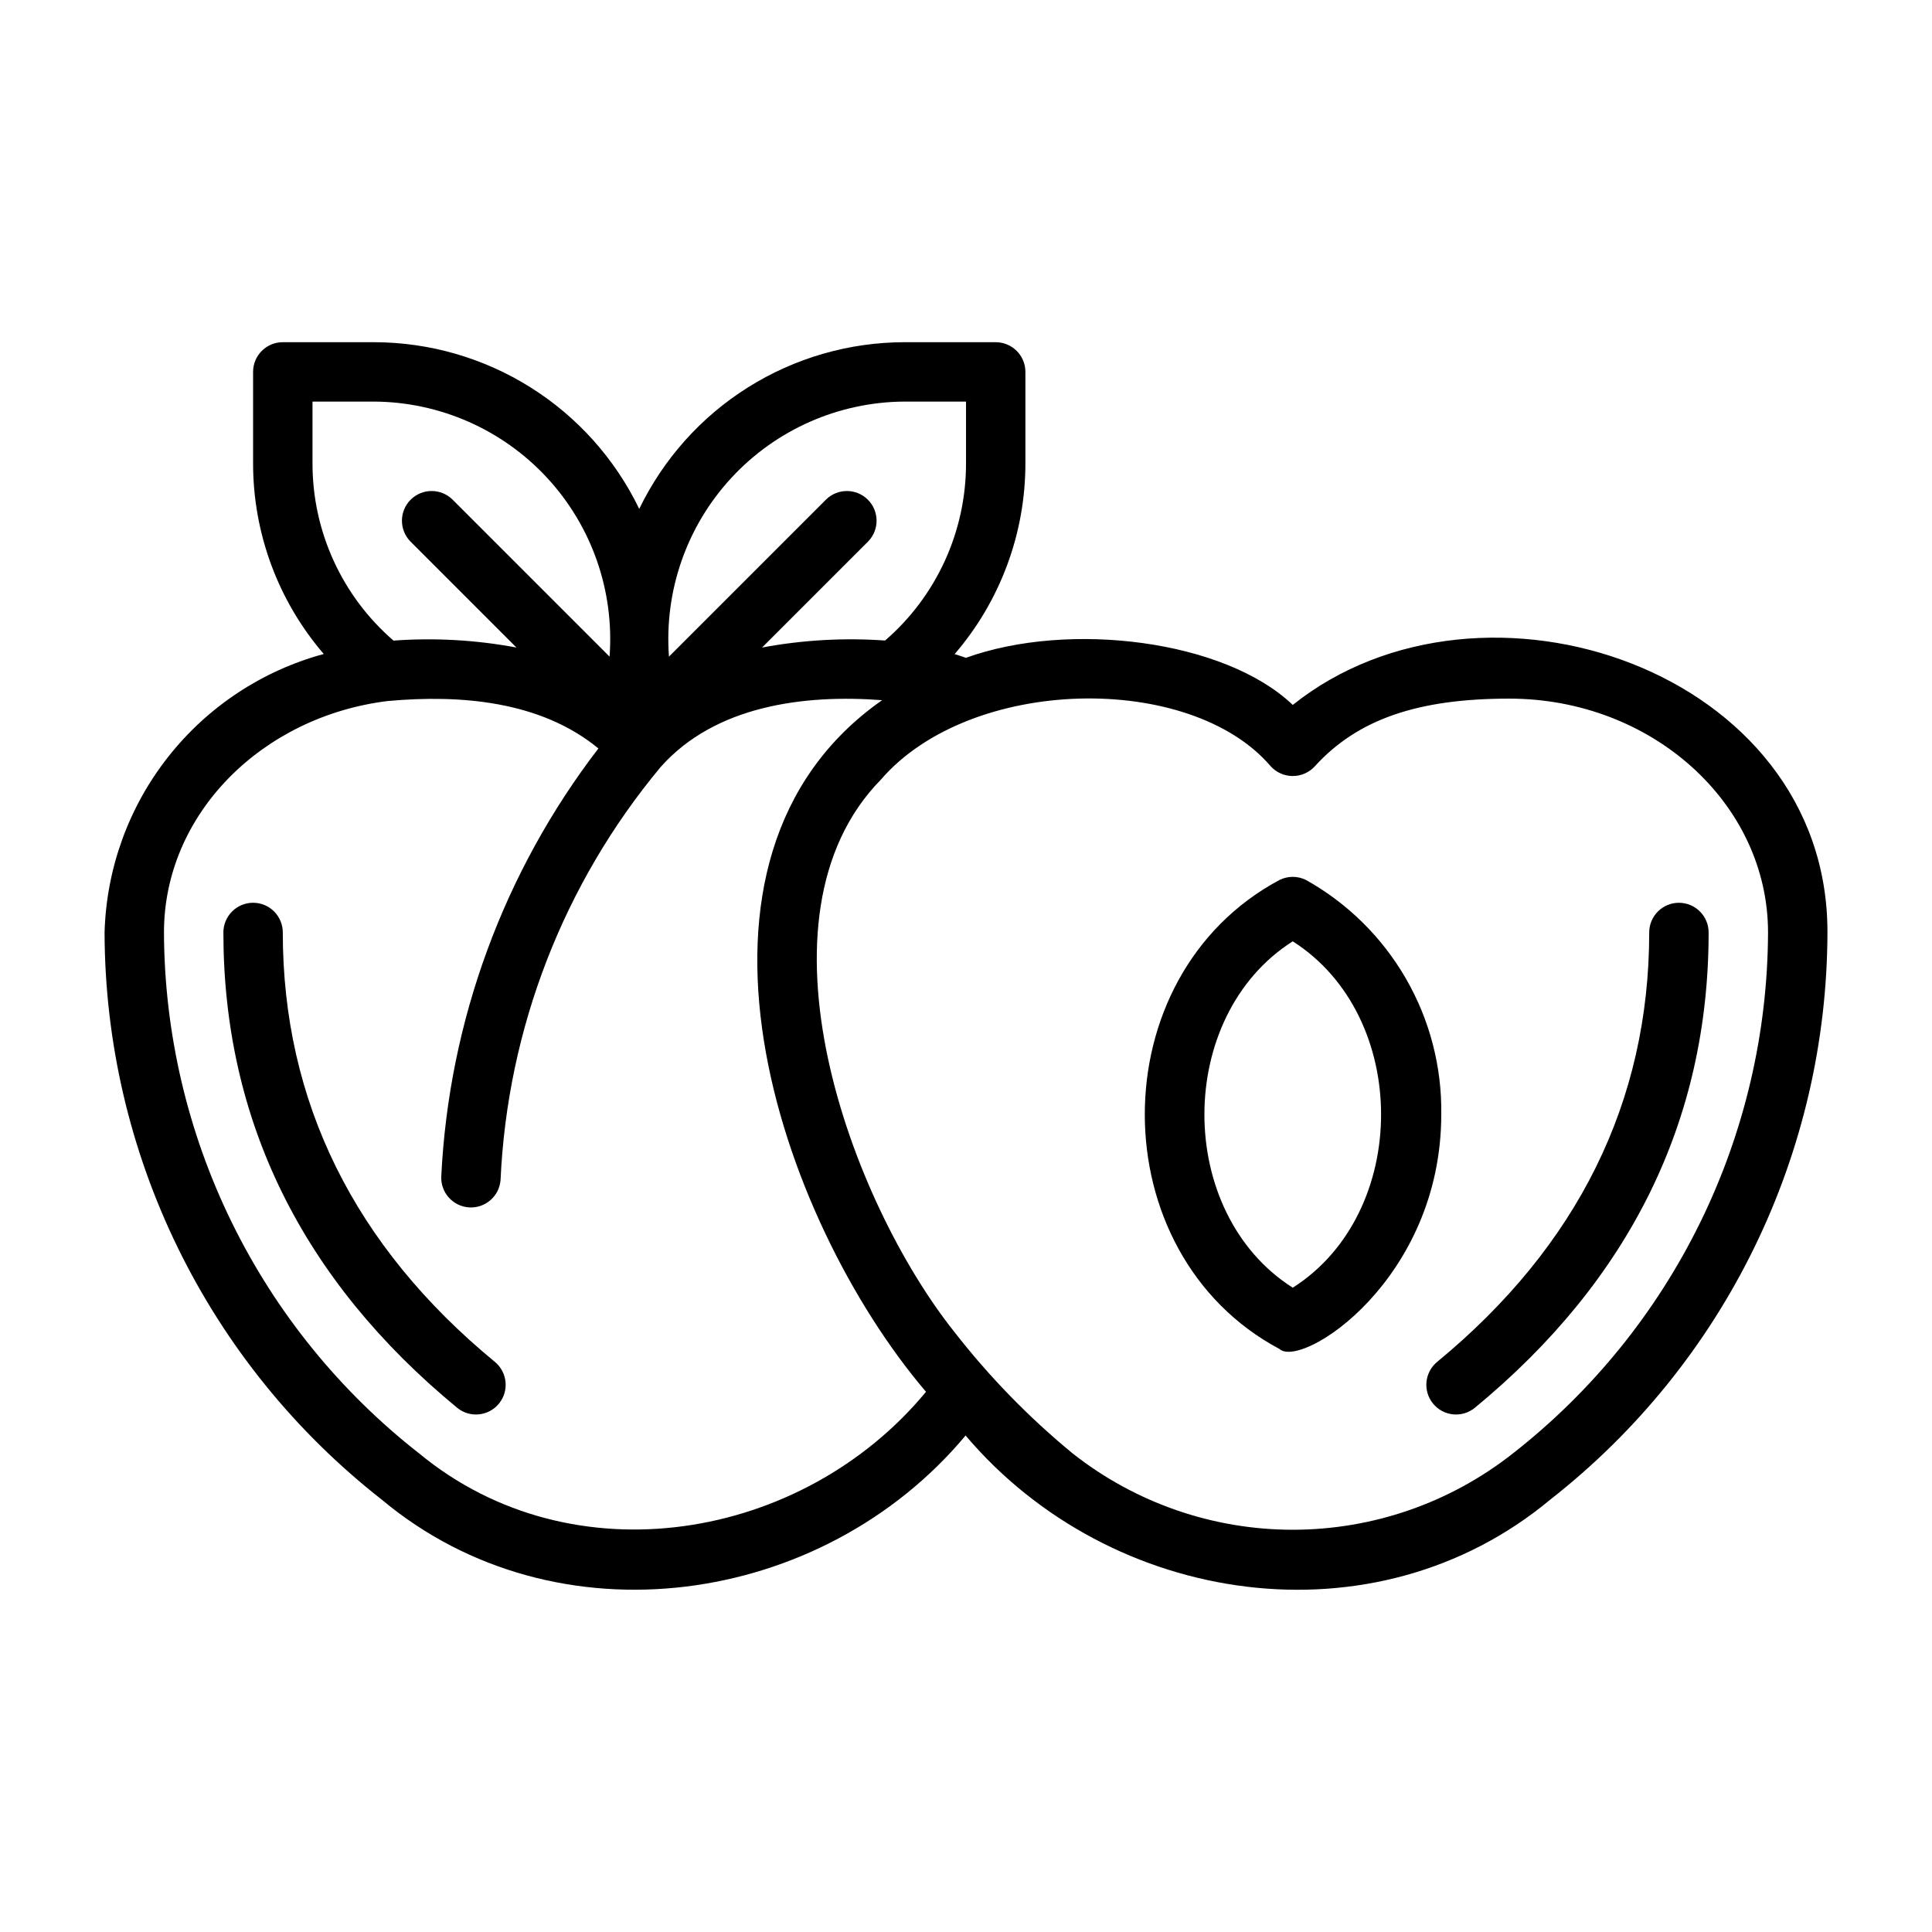
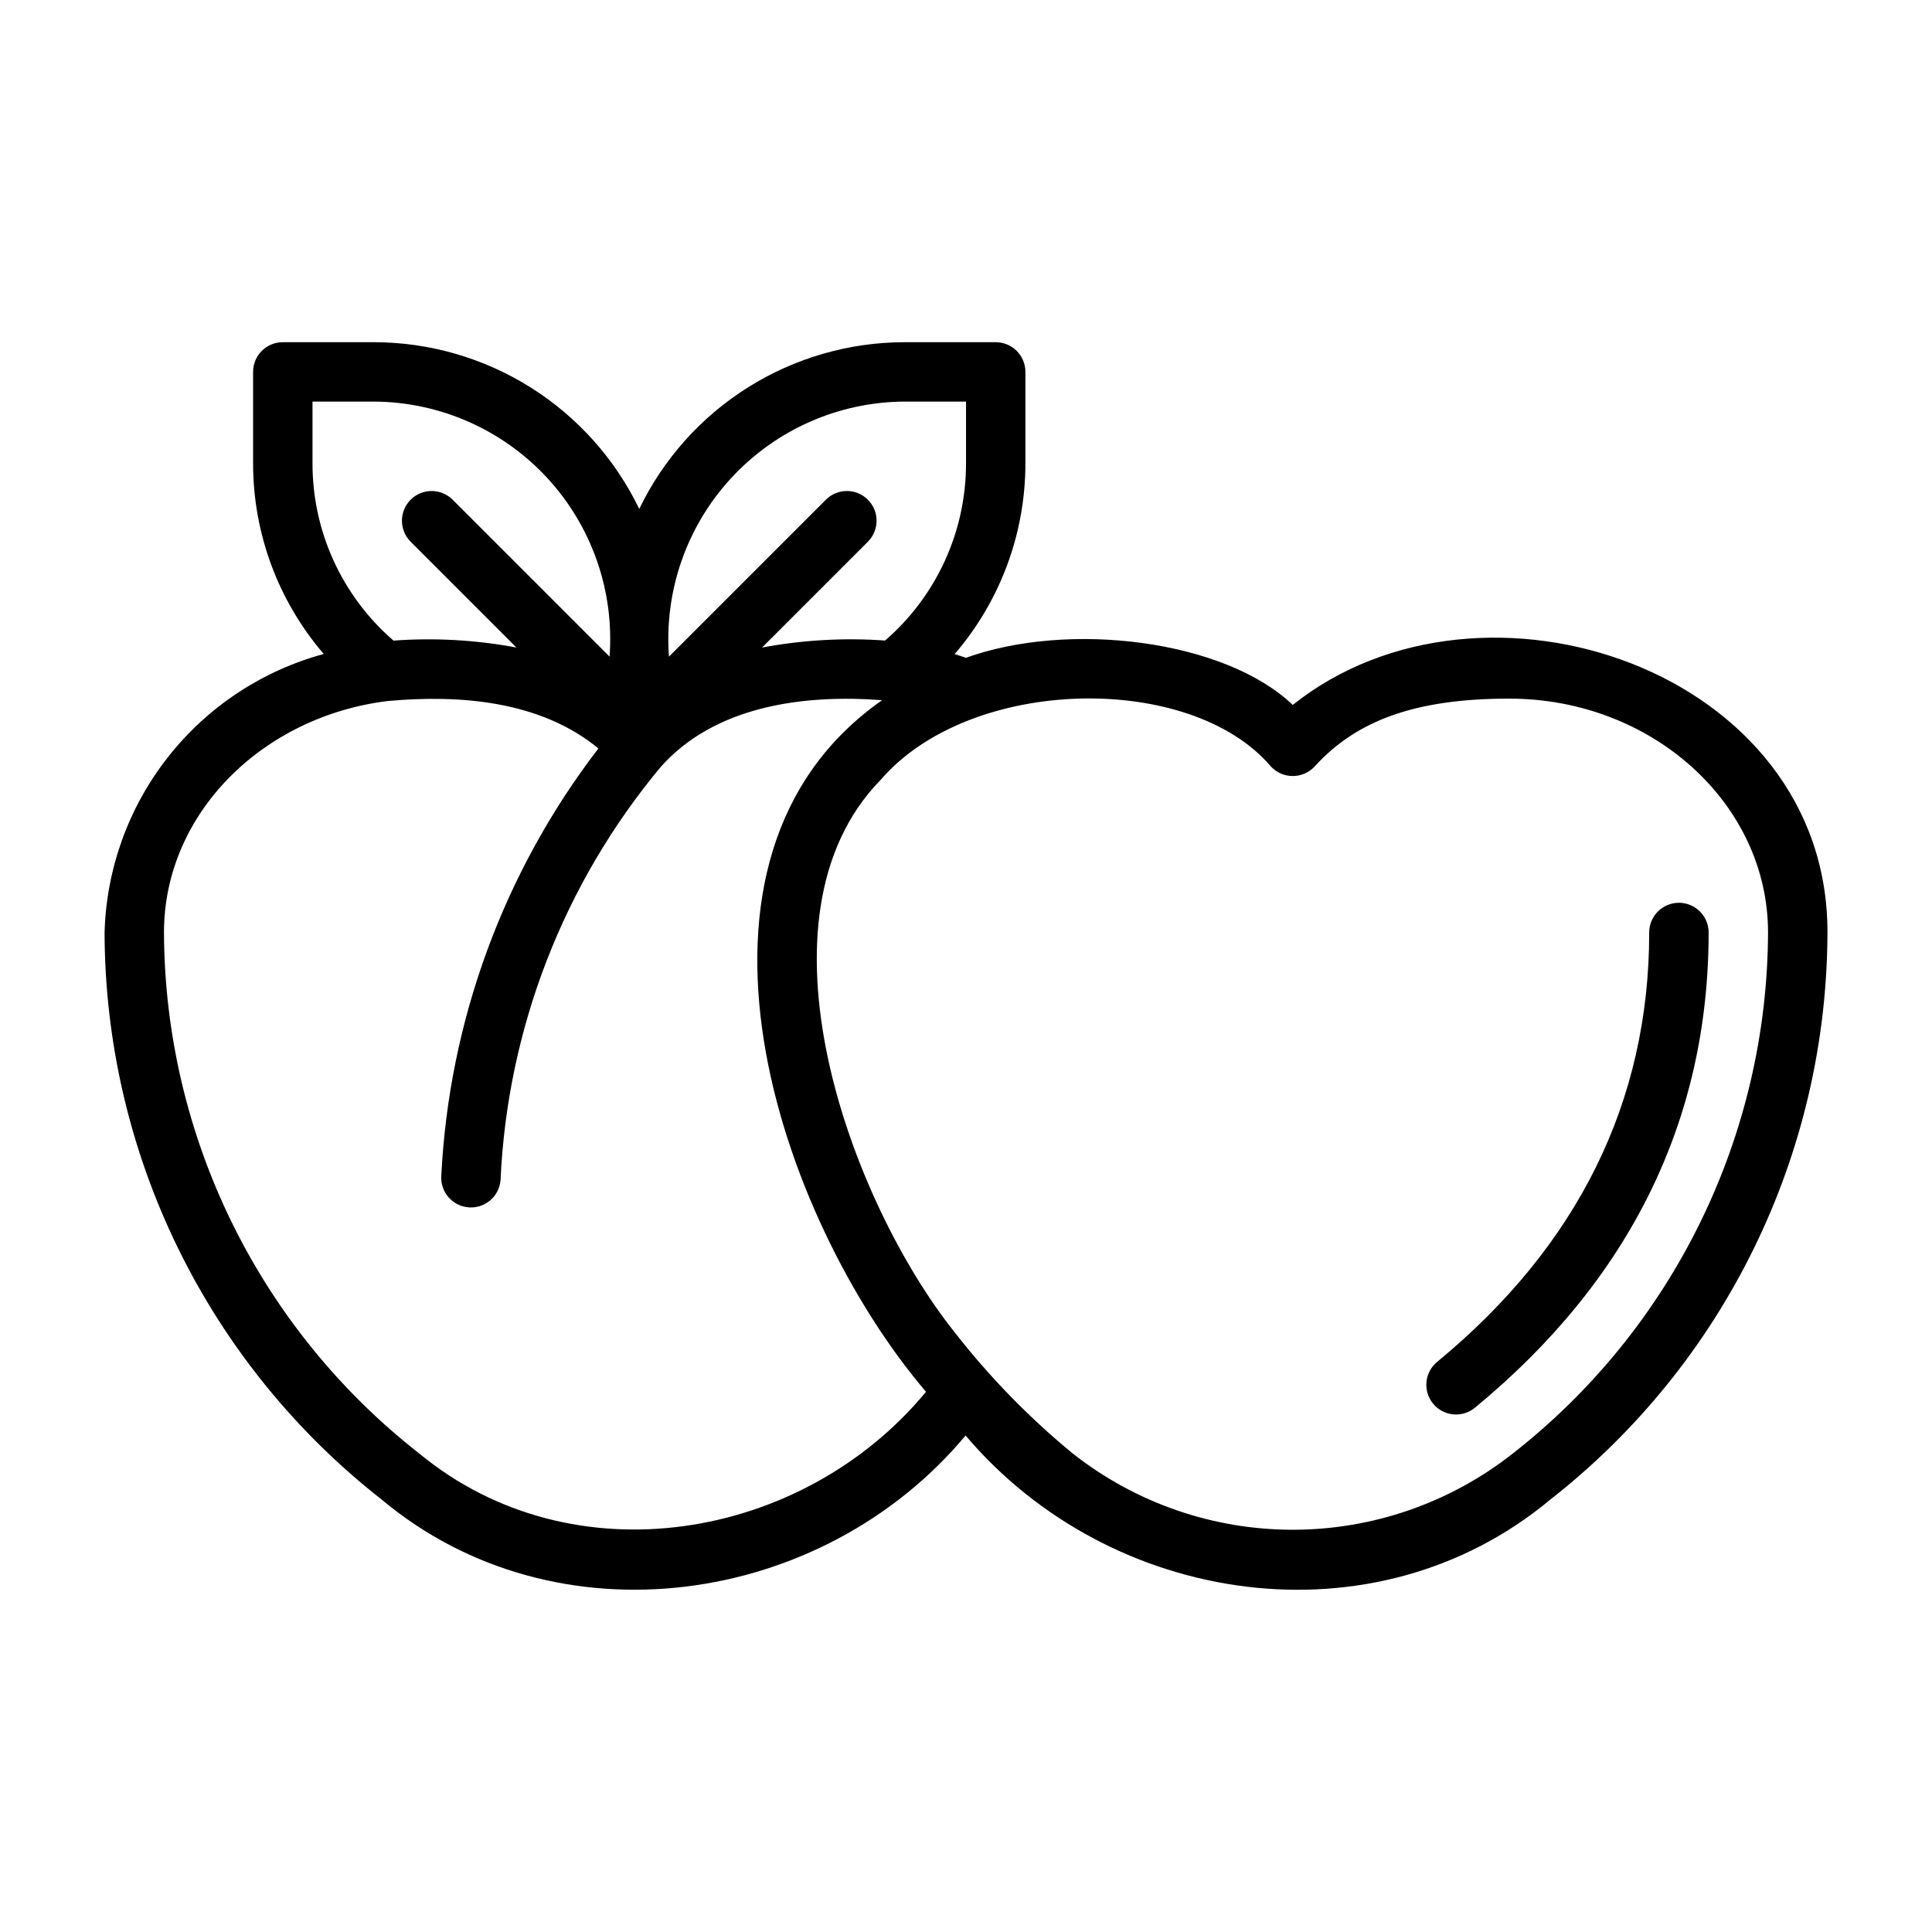
<svg xmlns="http://www.w3.org/2000/svg" fill="#000000" width="800px" height="800px" version="1.1" viewBox="144 144 512 512">
  <g>
    <path d="m523.79 515.99c2.766 3.356 7.723 3.832 11.078 1.07 41.098-33.848 61.934-76.219 61.934-125.94 0-4.348-3.527-7.875-7.875-7.875-4.348 0-7.871 3.527-7.871 7.875 0 44.793-18.902 83.074-56.195 113.79-1.613 1.328-2.633 3.242-2.832 5.32-0.199 2.078 0.434 4.152 1.762 5.762z" />
-     <path d="m265.13 517.06c3.356 2.766 8.316 2.285 11.082-1.07 2.762-3.356 2.281-8.32-1.074-11.082-37.289-30.711-56.195-68.996-56.195-113.79 0-4.348-3.523-7.875-7.871-7.875-4.348 0-7.871 3.527-7.871 7.875 0 49.719 20.832 92.09 61.93 125.94z" />
    <path d="m245.11 541.37c46.297 38.766 116.85 28.496 154.78-16.945 38.438 45.402 108.45 55.77 155 16.945 22.809-17.855 41.266-40.656 53.98-66.684 12.715-26.027 19.355-54.602 19.422-83.566 0.172-69.5-91.367-100.48-141.7-60.305-18.016-17.23-59.297-22.34-86.609-12.488-0.996-0.34-1.988-0.68-2.992-0.984h-0.004c12.113-14.07 18.77-32.02 18.754-50.586v-24.199c0-2.09-0.828-4.09-2.305-5.566-1.477-1.477-3.481-2.305-5.566-2.305h-24.199c-14.68 0.023-29.055 4.18-41.484 11.992-12.426 7.812-22.398 18.969-28.781 32.188-6.383-13.219-16.355-24.375-28.781-32.188-12.43-7.812-26.805-11.969-41.484-11.992h-24.199c-4.348 0-7.871 3.523-7.871 7.871v24.199c-0.016 18.551 6.629 36.488 18.727 50.555-16.328 4.43-30.793 14-41.254 27.293-10.465 13.293-16.367 29.605-16.832 46.516 0.066 28.965 6.707 57.539 19.422 83.566 12.715 26.027 31.172 48.828 53.977 66.684zm235.66-194.27c1.5 1.629 3.613 2.555 5.824 2.555 2.215 0 4.328-0.926 5.828-2.555 11.277-12.418 27.176-17.957 51.527-17.957 37.824 0 68.598 27.801 68.598 61.973-0.098 26.637-6.238 52.902-17.961 76.824-11.719 23.922-28.715 44.871-49.703 61.273-16.613 13.078-37.145 20.188-58.289 20.188-21.145 0-41.672-7.109-58.285-20.188-11.629-9.555-22.16-20.371-31.402-32.246-27.562-34.637-55.246-109.85-19.473-146.35 23.766-27.551 82.039-28.555 103.34-3.516zm-97.094-96.676h16.328v16.328c0.031 18.039-7.801 35.199-21.449 46.996-10.902-0.773-21.855-0.152-32.602 1.855l28.125-28.125c2.996-3.09 2.957-8.008-0.082-11.047-3.043-3.043-7.961-3.078-11.047-0.086l-41.668 41.668c-1.293-17.391 4.688-34.535 16.516-47.348s28.441-20.141 45.879-20.242zm-156.86 16.328v-16.328h16.328c17.438 0.102 34.051 7.43 45.879 20.242 11.824 12.812 17.809 29.957 16.516 47.348l-41.668-41.668c-3.086-2.992-8.008-2.957-11.047 0.086-3.043 3.039-3.078 7.961-0.082 11.047l28.121 28.125c-10.734-2.012-21.688-2.629-32.582-1.836-13.66-11.801-21.496-28.965-21.465-47.016zm19.957 63.027c19.156-1.746 40.5-0.039 55.809 12.57-25.094 32.68-39.621 72.238-41.641 113.39-0.207 4.301 3.082 7.973 7.379 8.234 4.301 0.262 8.016-2.981 8.332-7.273 1.816-40.125 16.711-78.555 42.414-109.42 14.445-16.285 37.973-19.301 58.699-17.723-59.926 41.965-27.539 137.27 11.633 183.29-32.688 39.551-93.656 49.898-134.28 16.355v0.004c-20.988-16.402-37.984-37.352-49.703-61.27-11.719-23.922-17.859-50.188-17.961-76.824 0-31.324 25.879-57.223 59.316-61.336z" />
-     <path d="m483.07 501.5c5.973 5.32 42.852-18.391 42.879-62.145 0.184-12.629-3.051-25.07-9.359-36.008-6.309-10.941-15.457-19.973-26.48-26.141-2.215-1.105-4.824-1.105-7.039 0-47.684 25.484-47.484 98.977 0 124.29zm3.519-108.04c31.277 19.906 31.152 72.012 0 91.797-31.273-19.906-31.148-72.012 0-91.797z" />
  </g>
</svg>